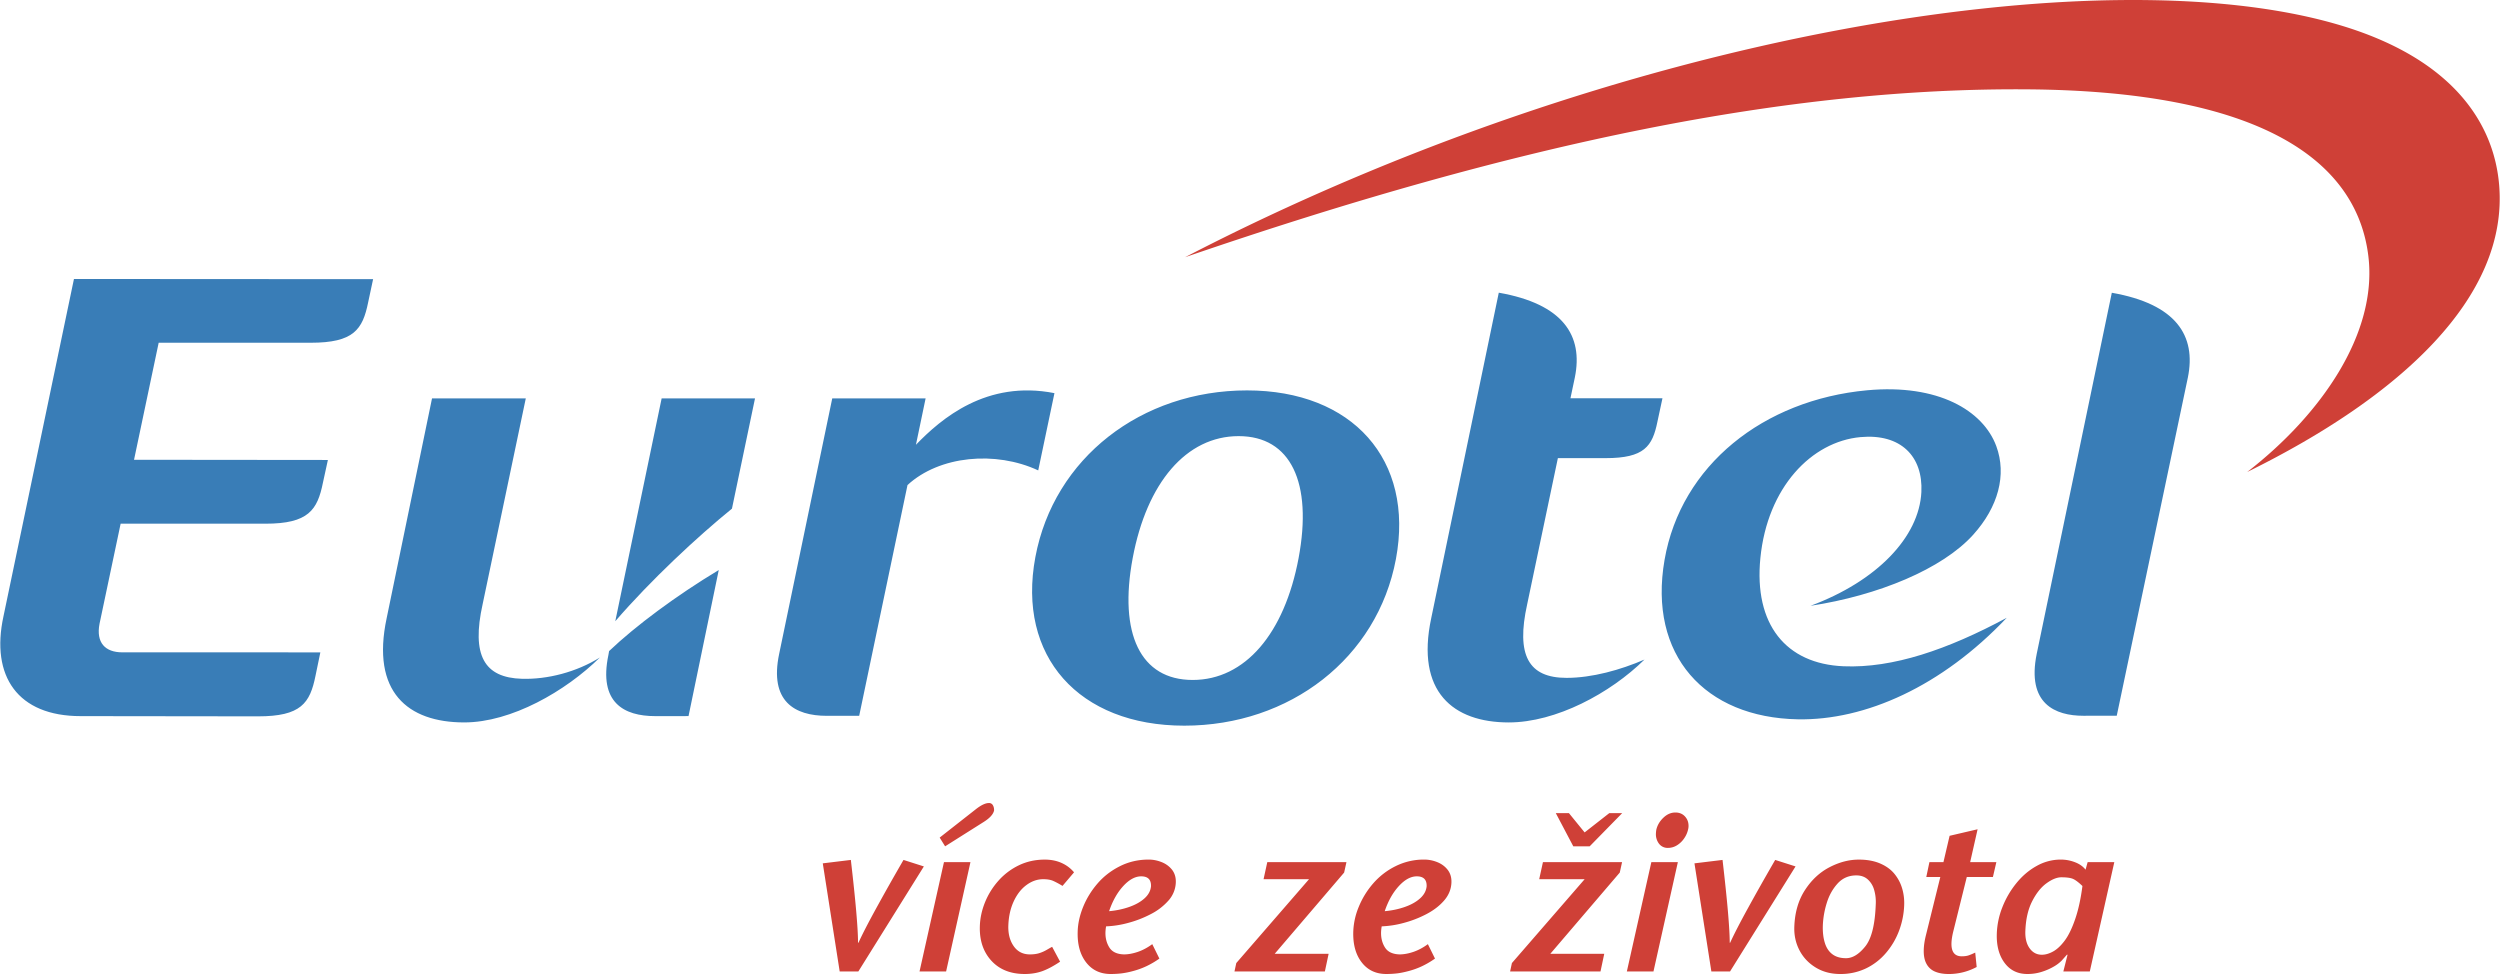
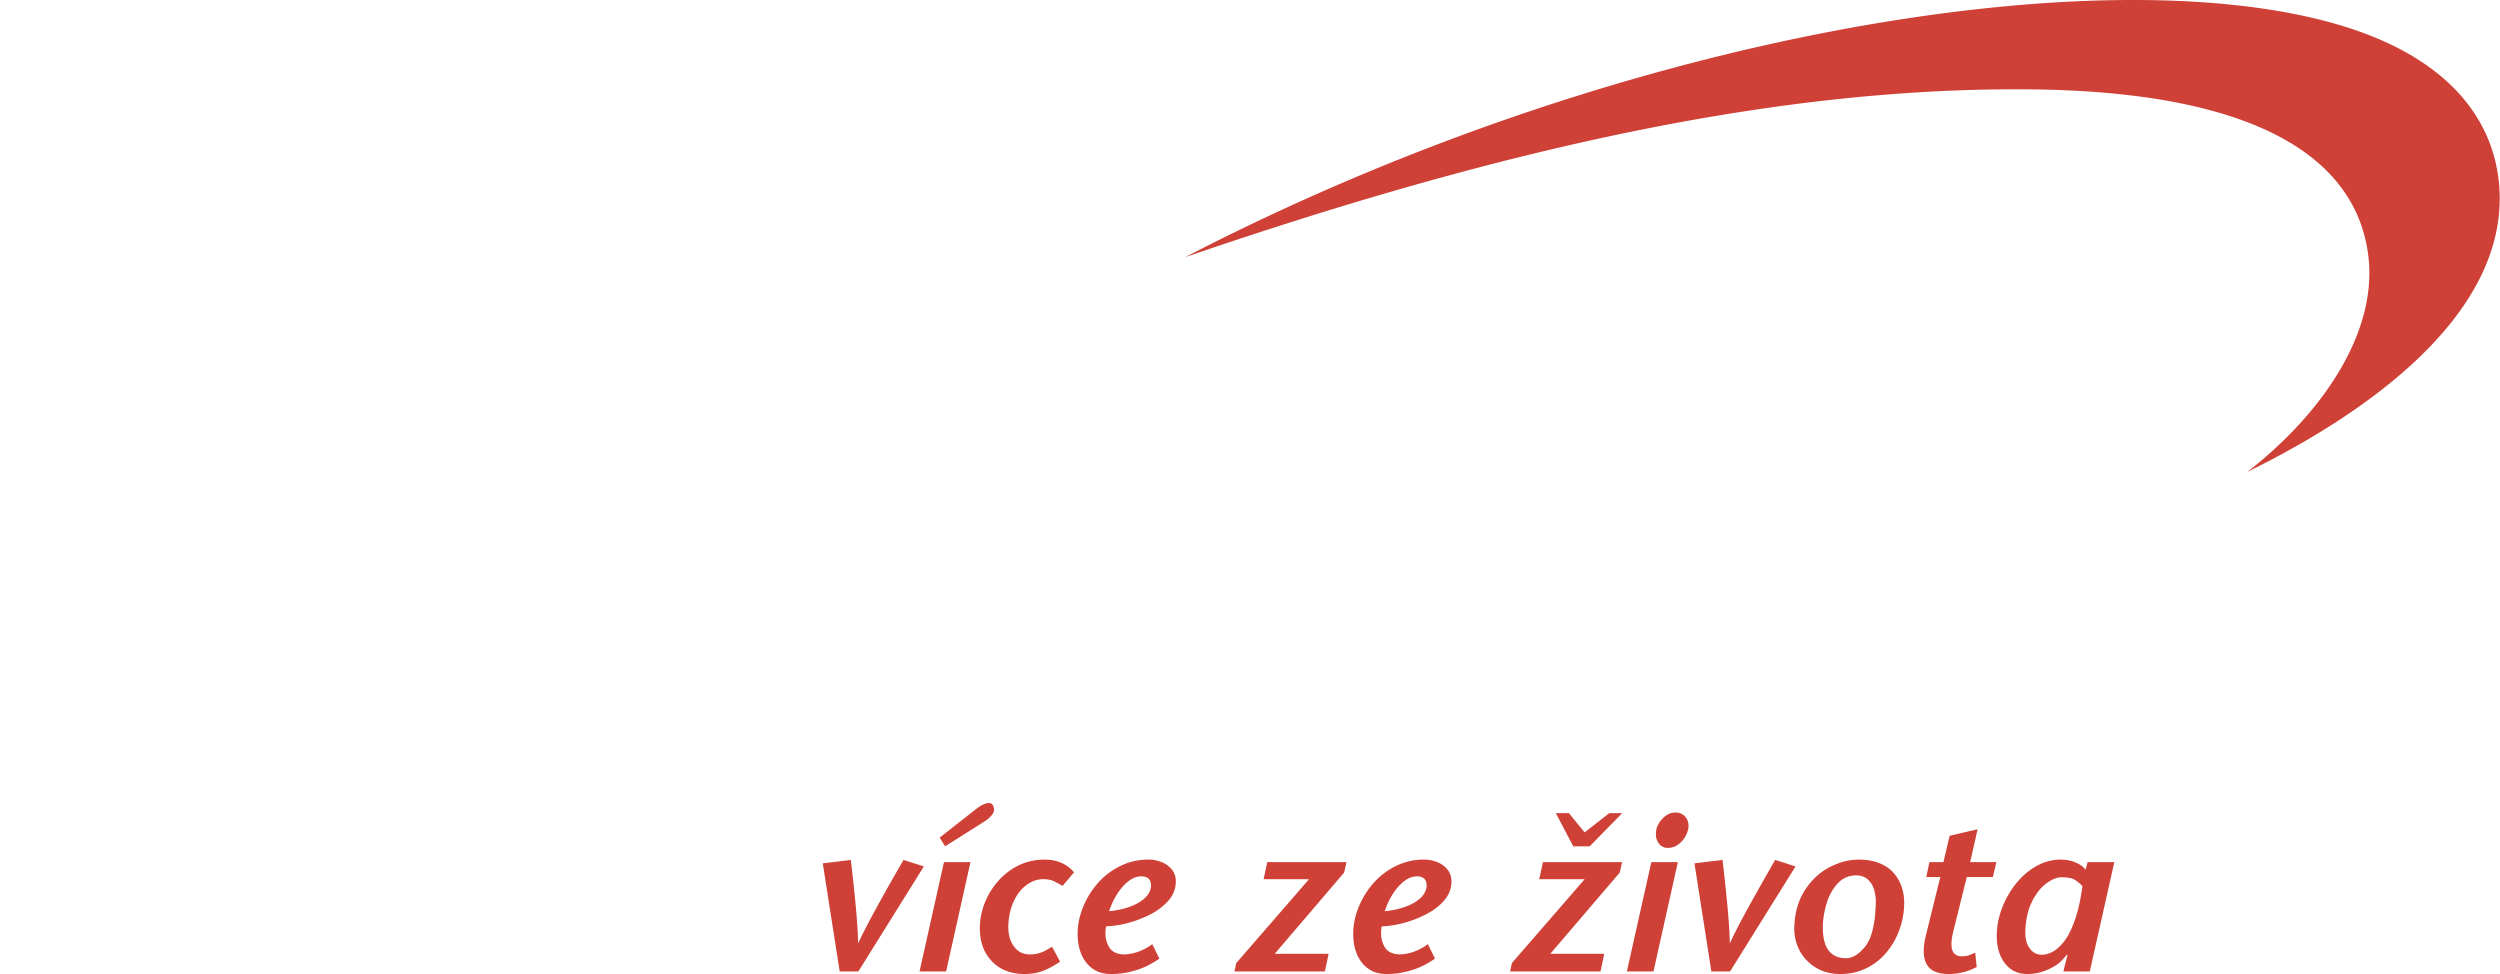
<svg xmlns="http://www.w3.org/2000/svg" width="2500" height="974" viewBox="0 0 175.75 68.489">
  <path d="M64.942 60.925l-4.608 7.387h-1.311l-1.189-7.604 1.974-.24c.336 2.889.504 4.83.505 5.822h.031c.269-.592.689-1.406 1.259-2.444a166.292 166.292 0 0 1 1.908-3.378l1.431.457zM68.218 60.622l-1.712 7.689h-1.869l1.719-7.689h1.862zm1.661-3.631c-.06.271-.305.54-.735.81l-2.708 1.71-.382-.614 2.535-1.988c.375-.295.685-.442.928-.442a.3.3 0 0 1 .28.158c.06.104.087.227.082.366zM75.502 61.34l-.811.955a5.909 5.909 0 0 0-.662-.356c-.178-.077-.409-.116-.693-.116-.417 0-.811.137-1.181.411-.371.273-.67.659-.898 1.154s-.353 1.06-.375 1.691c-.02.578.105 1.062.376 1.45s.65.582 1.139.582c.238 0 .449-.026.631-.079a2.52 2.52 0 0 0 .577-.255c.202-.117.321-.184.357-.198l.559 1.044c-.474.316-.896.54-1.266.671-.371.13-.777.195-1.219.195-.996 0-1.78-.313-2.352-.939-.571-.627-.839-1.439-.805-2.438.02-.564.142-1.122.367-1.675a5.229 5.229 0 0 1 .942-1.509 4.556 4.556 0 0 1 1.436-1.083c.553-.267 1.16-.4 1.82-.4.438 0 .83.078 1.177.233s.642.376.881.662zM82.658 62.048a2.01 2.01 0 0 1-.517 1.277 4.183 4.183 0 0 1-1.269.967 7.622 7.622 0 0 1-1.595.612 6.847 6.847 0 0 1-1.521.235 2.752 2.752 0 0 0-.044.389c-.015.413.075.777.27 1.091s.538.478 1.03.492c.299 0 .623-.059.97-.176.347-.118.687-.3 1.021-.545l.5 1.015a6.028 6.028 0 0 1-.934.546c-.3.139-.606.249-.919.331a5.871 5.871 0 0 1-.826.166 6.604 6.604 0 0 1-.745.041c-.732 0-1.31-.274-1.733-.824-.424-.549-.619-1.277-.587-2.187.019-.56.148-1.133.388-1.72.239-.586.575-1.131 1.007-1.633s.958-.907 1.576-1.217 1.292-.465 2.019-.465c.31 0 .616.061.917.181.301.121.545.302.733.542.184.242.271.536.259.882zm-1.744.276c.016-.468-.214-.702-.691-.702-.421 0-.842.228-1.261.684-.419.455-.75 1.045-.994 1.766.504-.045.976-.144 1.415-.298s.797-.354 1.072-.602c.274-.246.427-.528.459-.848zM94.657 60.622l-.163.735-4.881 5.71h3.791l-.265 1.245h-6.356l.127-.592 5.117-5.898h-3.198l.262-1.2h5.566zM102.04 62.048c-.017.473-.189.898-.518 1.277s-.752.701-1.269.967a7.652 7.652 0 0 1-1.596.612 6.855 6.855 0 0 1-1.521.235c-.025.149-.04.279-.044.389-.015.413.075.777.271 1.091.194.313.537.478 1.029.492.3 0 .622-.059.97-.176.347-.118.687-.3 1.021-.545l.5 1.015a6.082 6.082 0 0 1-.935.546 5.47 5.47 0 0 1-.92.331c-.312.083-.588.139-.825.166s-.486.041-.745.041c-.732 0-1.311-.274-1.733-.824-.424-.549-.619-1.277-.587-2.187a5 5 0 0 1 .388-1.72 5.903 5.903 0 0 1 1.007-1.633 5.013 5.013 0 0 1 1.576-1.217 4.44 4.44 0 0 1 2.02-.465c.31 0 .615.061.916.181.301.121.545.302.732.542.186.242.274.536.263.882zm-1.745.276c.016-.468-.215-.702-.691-.702-.421 0-.842.228-1.261.684-.42.455-.751 1.045-.994 1.766.504-.045.975-.144 1.414-.298s.797-.354 1.072-.602c.275-.246.428-.528.46-.848zM114.038 60.622l-.162.735-4.882 5.71h3.791l-.264 1.244h-6.356l.127-.592 5.116-5.897h-3.197l.263-1.2h5.564zm.009-3.445l-2.287 2.334h-1.152l-1.23-2.334h.923l1.104 1.356 1.734-1.356h.908zM117.961 60.622l-1.715 7.689h-1.872l1.723-7.689h1.864zm.72-2.298a1.765 1.765 0 0 1-.281.634 1.677 1.677 0 0 1-.504.483 1.19 1.19 0 0 1-.63.181.758.758 0 0 1-.633-.298 1.092 1.092 0 0 1-.214-.728c.003-.091.014-.182.031-.272.077-.312.243-.588.498-.829.254-.241.533-.362.838-.362.284 0 .512.096.683.287.171.19.252.425.242.7a.977.977 0 0 1-.03.204zM126.236 60.925l-4.607 7.387h-1.312l-1.189-7.604 1.975-.24c.336 2.889.504 4.83.505 5.822h.03c.27-.592.689-1.406 1.259-2.444s1.206-2.164 1.908-3.378l1.431.457zM133.876 63.636a5.686 5.686 0 0 1-.352 1.787 5.206 5.206 0 0 1-.915 1.569 4.27 4.27 0 0 1-1.415 1.101 4.117 4.117 0 0 1-1.818.396c-.649 0-1.224-.152-1.723-.457-.5-.305-.88-.709-1.142-1.213s-.382-1.054-.361-1.648c.035-1.009.285-1.87.749-2.584s1.039-1.25 1.727-1.606c.688-.357 1.373-.536 2.059-.536.578 0 1.079.092 1.501.273.423.183.758.426 1.006.73.248.306.428.645.539 1.02.111.374.16.763.145 1.168zm-1.999-.06a3.042 3.042 0 0 0-.12-1.021 1.536 1.536 0 0 0-.453-.726c-.209-.183-.473-.273-.792-.273-.537 0-.979.193-1.327.58s-.602.849-.762 1.385a6.111 6.111 0 0 0-.267 1.53c-.017.469.028.881.136 1.235.106.354.284.625.533.812.25.188.569.28.959.28.461 0 .912-.275 1.354-.826.444-.552.69-1.544.739-2.976zM140.357 60.622l-.242 1.045h-1.837l-.949 3.823c-.077.311-.119.58-.128.81-.021.63.219.945.722.945.188 0 .347-.021.476-.063.128-.043.285-.109.472-.199l.102 1.013a4.134 4.134 0 0 1-1.953.494c-.383 0-.707-.056-.974-.169a1.194 1.194 0 0 1-.607-.555c-.14-.257-.201-.591-.187-1.001.01-.305.062-.646.158-1.026l1.006-4.071h-.986l.22-1.045h.986l.433-1.852 1.969-.46-.523 2.312h1.842v-.001zM148.651 60.622l-1.724 7.689h-1.86l.292-1.162-.029-.03-.389.438a2.585 2.585 0 0 1-.513.391 4.088 4.088 0 0 1-.837.375 3.296 3.296 0 0 1-1.054.166c-.686 0-1.223-.265-1.611-.794-.388-.528-.567-1.216-.537-2.06a5.53 5.53 0 0 1 .388-1.835c.237-.609.563-1.171.978-1.686s.892-.922 1.434-1.222a3.446 3.446 0 0 1 1.689-.449c.35 0 .687.062 1.011.188.323.125.569.3.739.524l.148-.534h1.875v.001zm-2.241 1.68c-.271-.26-.493-.426-.665-.501-.173-.074-.444-.112-.815-.112-.311 0-.658.14-1.044.419-.386.278-.724.702-1.013 1.27s-.448 1.265-.477 2.092c-.018.507.083.912.301 1.213.218.302.505.452.86.452.249 0 .513-.076.789-.228.277-.152.549-.406.816-.763.266-.355.511-.857.734-1.504.225-.648.395-1.427.514-2.338zM83.307 18.088c23.759-8.161 42.59-11.922 59.188-11.806 16.42.115 23.204 4.983 24.02 11.73.66 5.454-3.357 11.18-8.521 15.178 10.771-5.3 18.359-12.287 17.72-20.152-.355-4.376-3.272-8.945-11.329-11.308-16.691-4.895-50.697.609-81.078 16.358z" fill="#cf4037" />
-   <path d="M51.447 35.768l1.621-7.752h-6.565l-3.26 15.667c2.495-2.89 5.774-5.943 8.204-7.915zM42.808 45.782l-.047.27c-.704 3.351 1.09 4.304 3.289 4.304l2.344-.002 2.125-10.271c-2.979 1.793-5.845 3.923-7.711 5.699zM141.087 43.441c-4.582 4.837-9.959 7.227-14.691 7.139-6.533-.121-10.536-4.497-9.371-11.211 1.154-6.651 6.953-11.25 14.246-11.926 4.987-.461 8.155 1.42 9.082 3.929.743 2.016.138 4.275-1.626 6.231-2.171 2.407-6.681 4.271-11.436 4.995 4.654-1.728 7.638-4.825 7.793-8 .122-2.507-1.447-4.123-4.285-3.862-3.439.317-6.543 3.527-7.036 8.503-.464 4.667 1.793 7.442 5.849 7.611 3.466.145 7.308-1.169 11.475-3.409zM98.137 39.304c-1.305 6.976-7.463 11.723-14.882 11.723S71.477 46.15 72.782 39.175c1.304-6.976 7.462-11.723 14.882-11.723 7.418 0 11.778 4.877 10.473 11.852zm-11.062-8.637c-3.676 0-6.458 3.277-7.448 8.573-.996 5.319.54 8.573 4.218 8.573 3.676 0 6.453-3.254 7.448-8.573.99-5.297-.543-8.573-4.218-8.573zM30.357 28.015l-3.19 15.455c-1.102 5.173 1.471 7.329 5.455 7.329 3.309 0 7.133-2.194 9.54-4.568-1.645 1.029-3.687 1.552-5.479 1.5-2.665-.077-3.565-1.652-2.766-5.252l3.033-14.463h-6.593v-.001zM148.475 20.586c4.522.793 5.951 3.014 5.347 5.965l-5 23.777-2.343.003c-1.976 0-4.006-.833-3.283-4.362l5.279-25.383zM5.179 19.617L.223 43.335c-.915 4.217 1.002 7.021 5.426 7.021l12.472.016c3.02 0 3.655-.924 4.043-2.853l.341-1.646-13.923-.002c-1.213 0-1.861-.685-1.604-2.012l1.484-7.036 10.184.002c3.021 0 3.655-.961 4.042-2.89l.347-1.591-13.631-.014 1.733-8.229h10.688c3.021 0 3.657-.923 4.044-2.852l.346-1.619-21.036-.013zM110.408 28.006l.308-1.459c.605-2.952-.824-5.173-5.347-5.966l-4.751 22.89c-1.101 5.173 1.541 7.329 5.454 7.329 3.31 0 7.136-2.049 9.543-4.422-1.693.731-3.688 1.288-5.481 1.288-2.675 0-3.566-1.587-2.766-5.187l2.156-10.264h3.361c2.719 0 3.29-.83 3.64-2.566l.353-1.643h-6.47zM64.384 31.276l.681-3.263H58.5l-3.732 17.96c-.705 3.35 1.094 4.362 3.346 4.362l2.28-.002 3.397-16.225c2.243-2.069 6.194-2.428 9.192-1.03l1.141-5.433c-4.772-.942-7.966 1.793-9.74 3.631z" fill="#397db7" />
</svg>